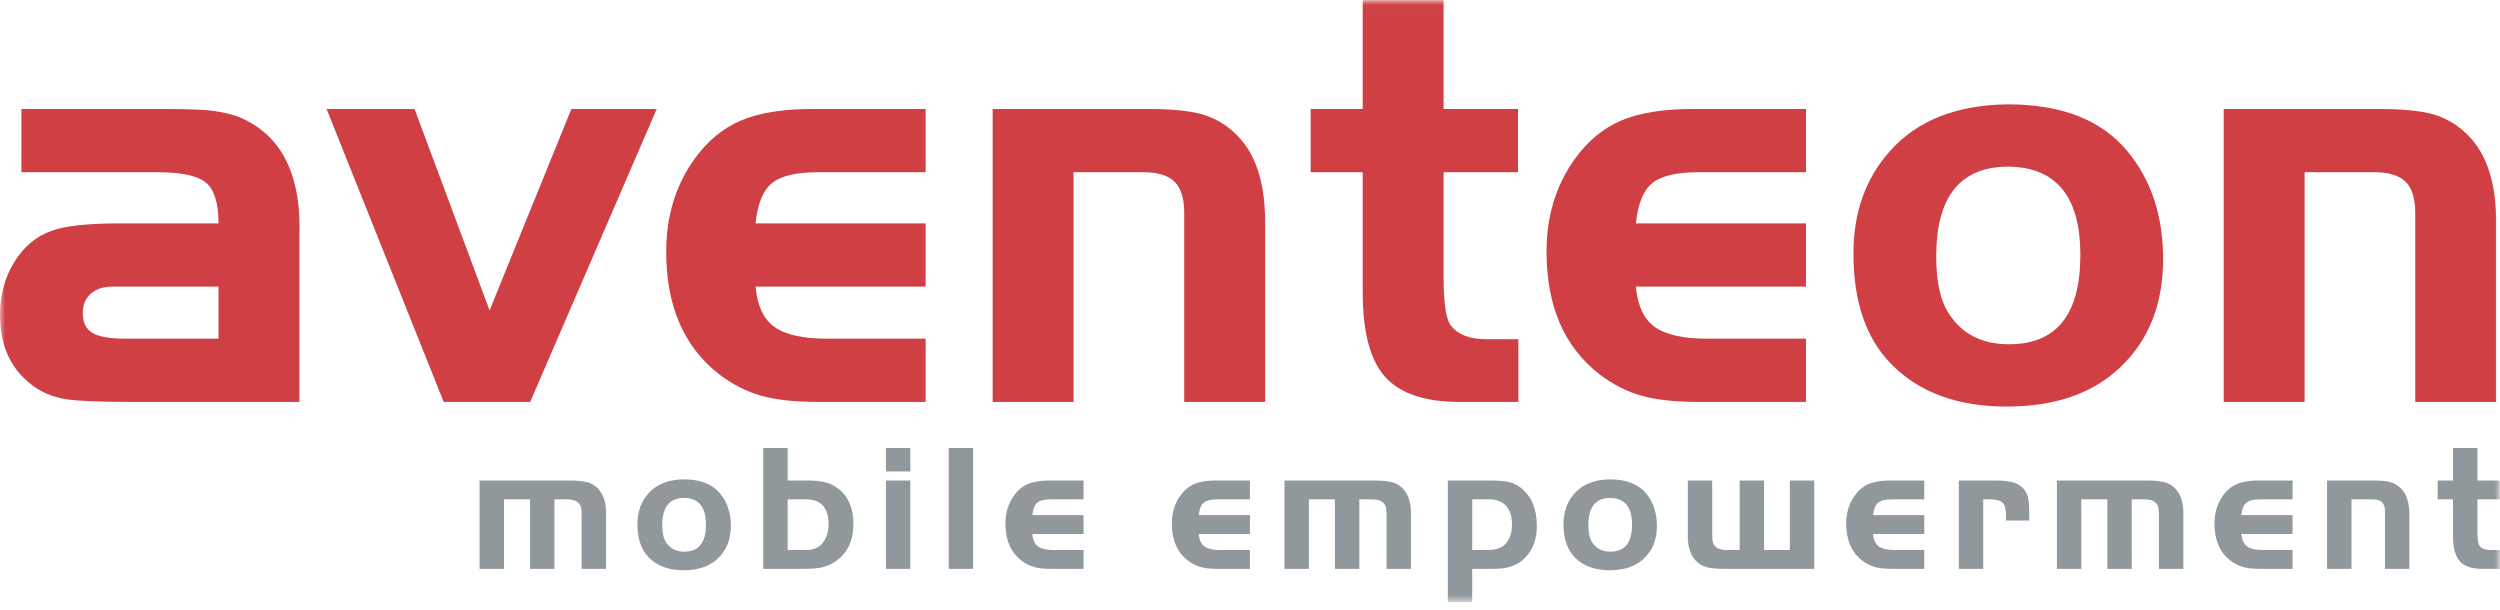
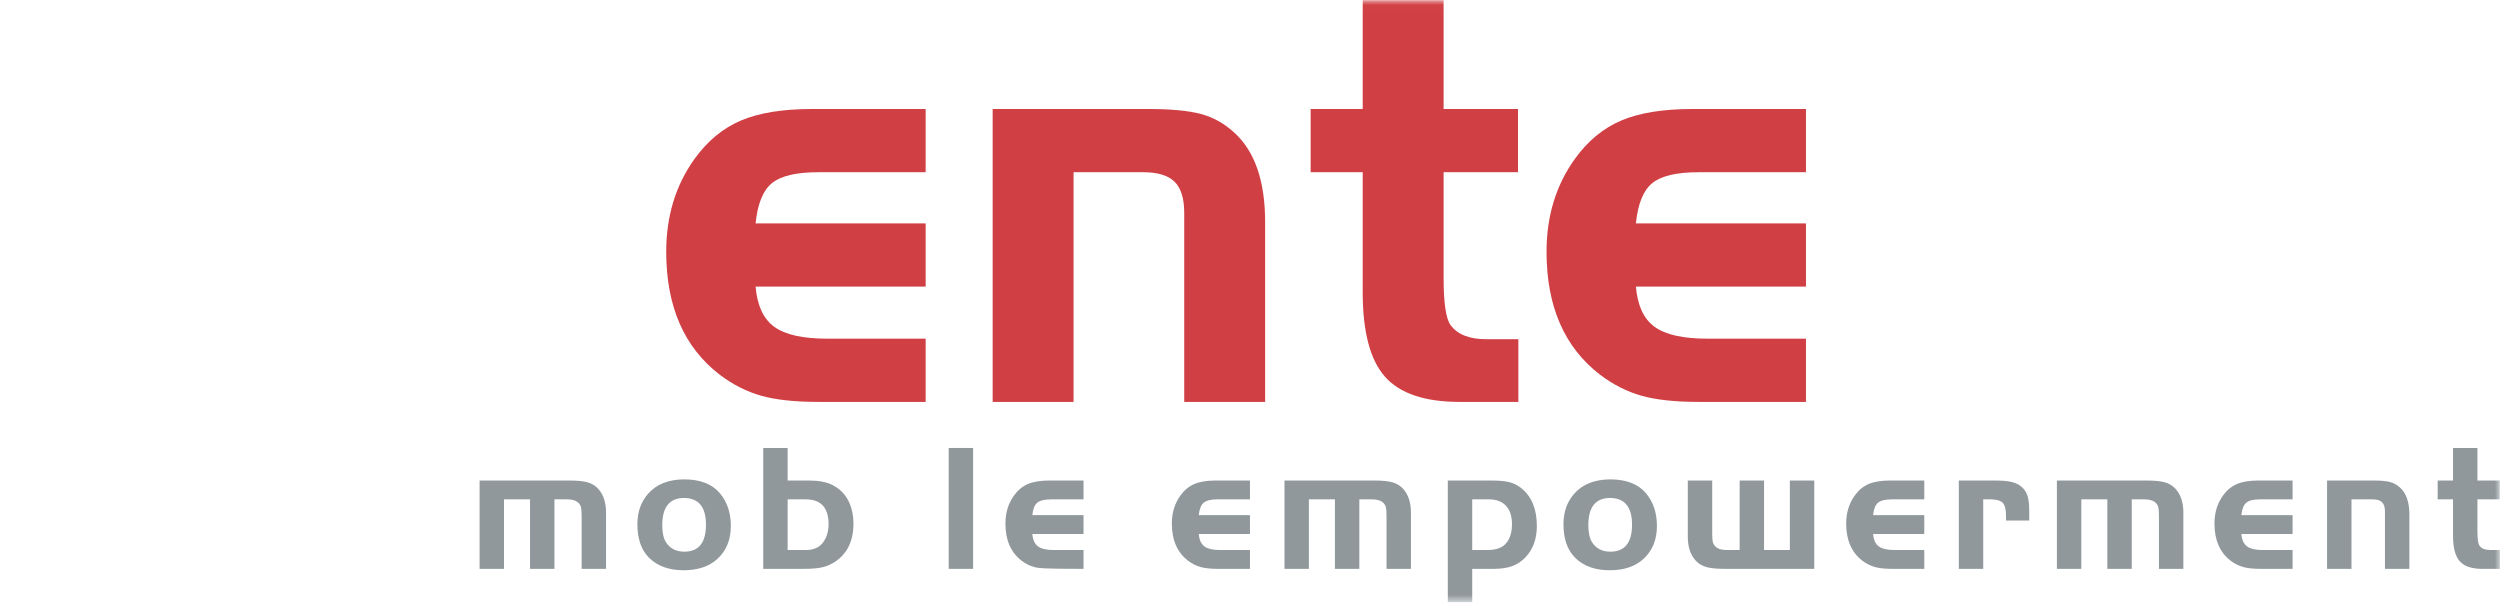
<svg xmlns="http://www.w3.org/2000/svg" xmlns:xlink="http://www.w3.org/1999/xlink" width="250px" height="61px" viewBox="0 0 250 61">
  <title>aventeon-logo_metME</title>
  <desc>Created with Sketch.</desc>
  <defs>
    <polygon id="path-1" points="0 0.02 249.992 0.02 249.992 60.207 0 60.207" />
  </defs>
  <g id="Page-1" stroke="none" stroke-width="1" fill="none" fill-rule="evenodd">
    <g id="Partner-Logos" transform="translate(0, -95)">
      <g id="aventeon-logo_metME" transform="translate(0, 95)">
        <mask id="mask-2" fill="white">
          <use xlink:href="#path-1" />
        </mask>
        <g id="Clip-2" />
-         <path d="M21.852,28.66 L11.233,28.66 C10.323,28.66 9.604,28.9 9.072,29.379 C8.54,29.859 8.276,30.502 8.276,31.307 C8.276,32.247 8.599,32.908 9.247,33.292 C9.895,33.676 11,33.867 12.567,33.867 L21.852,33.867 L21.852,28.66 Z M21.852,22.337 C21.852,20.326 21.437,18.972 20.607,18.271 C19.776,17.573 18.15,17.222 15.73,17.222 L2.139,17.222 L2.139,10.899 L15.73,10.899 C18.156,10.899 19.833,10.941 20.763,11.026 C21.691,11.11 22.625,11.293 23.565,11.573 C28.032,13.257 30.157,17.281 29.942,23.643 L29.942,40.191 L12.947,40.191 C9.913,40.191 7.814,40.103 6.649,39.926 C5.483,39.749 4.462,39.367 3.582,38.777 C1.193,37.167 0,34.741 0,31.499 C0,29.516 0.474,27.753 1.424,26.212 C2.373,24.67 3.621,23.624 5.168,23.073 C6.538,22.582 8.819,22.337 12.01,22.337 L21.852,22.337 Z" id="Fill-1" fill="#D03F44" mask="url(#mask-2)" />
-         <polyline id="Fill-3" fill="#D03F44" mask="url(#mask-2)" points="48.958 31.04 57.138 10.899 65.67 10.899 53.019 40.191 44.368 40.191 32.659 10.899 41.455 10.899 48.958 31.04" />
        <path d="M92.566,22.337 L92.566,28.66 L75.561,28.66 C75.718,30.55 76.34,31.891 77.428,32.682 C78.516,33.472 80.277,33.867 82.709,33.867 L92.566,33.867 L92.566,40.191 L81.828,40.191 C79.489,40.191 77.589,39.986 76.126,39.575 C74.662,39.163 73.273,38.457 71.956,37.458 C68.399,34.717 66.622,30.623 66.622,25.177 C66.622,21.613 67.566,18.518 69.451,15.894 C70.747,14.093 72.301,12.81 74.108,12.046 C75.915,11.281 78.292,10.899 81.239,10.899 L92.566,10.899 L92.566,17.222 L81.828,17.222 C79.631,17.222 78.085,17.587 77.193,18.315 C76.3,19.043 75.756,20.384 75.561,22.337 L92.566,22.337" id="Fill-4" fill="#D03F44" mask="url(#mask-2)" />
        <path d="M99.267,10.899 L114.783,10.899 C117.096,10.899 118.869,11.068 120.104,11.402 C121.339,11.736 122.446,12.357 123.427,13.26 C125.484,15.129 126.513,18.11 126.513,22.202 L126.513,40.191 L118.423,40.191 L118.423,21.295 C118.423,19.851 118.102,18.81 117.461,18.176 C116.82,17.541 115.773,17.222 114.317,17.222 L107.357,17.222 L107.357,40.191 L99.267,40.191 L99.267,10.899" id="Fill-5" fill="#D03F44" mask="url(#mask-2)" />
        <path d="M136.271,10.899 L136.271,0.02 L144.361,0.02 L144.361,10.899 L151.8,10.899 L151.8,17.222 L144.361,17.222 L144.361,27.774 C144.361,30.266 144.587,31.835 145.038,32.481 C145.724,33.443 146.931,33.923 148.658,33.923 L151.835,33.923 L151.835,40.191 L145.973,40.191 C142.474,40.191 139.982,39.351 138.497,37.671 C137.012,35.992 136.271,33.179 136.271,29.233 L136.271,17.222 L131.064,17.222 L131.064,10.899 L136.271,10.899" id="Fill-6" fill="#D03F44" mask="url(#mask-2)" />
        <path d="M180.597,22.337 L180.597,28.66 L163.592,28.66 C163.749,30.55 164.371,31.891 165.459,32.682 C166.547,33.472 168.309,33.867 170.741,33.867 L180.597,33.867 L180.597,40.191 L169.859,40.191 C167.521,40.191 165.62,39.986 164.158,39.575 C162.693,39.163 161.304,38.457 159.987,37.458 C156.431,34.717 154.654,30.623 154.654,25.177 C154.654,21.613 155.597,18.518 157.482,15.894 C158.779,14.093 160.332,12.81 162.139,12.046 C163.946,11.281 166.324,10.899 169.27,10.899 L180.597,10.899 L180.597,17.222 L169.859,17.222 C167.662,17.222 166.116,17.587 165.224,18.315 C164.332,19.043 163.787,20.384 163.592,22.337 L180.597,22.337" id="Fill-7" fill="#D03F44" mask="url(#mask-2)" />
-         <path d="M200.843,16.664 C196.028,16.664 193.621,19.659 193.621,25.647 C193.621,28.086 194.011,29.94 194.791,31.207 C196.096,33.353 198.133,34.425 200.901,34.425 C205.656,34.425 208.035,31.451 208.035,25.501 C208.035,19.669 205.637,16.723 200.843,16.664 Z M200.777,10.434 C206.18,10.434 210.173,12.005 212.759,15.143 C215.127,18.007 216.311,21.597 216.311,25.912 C216.311,30.504 214.823,34.162 211.849,36.89 C209.129,39.4 205.402,40.656 200.667,40.656 C195.775,40.656 191.939,39.253 189.161,36.448 C186.617,33.879 185.345,30.18 185.345,25.353 C185.345,21.234 186.568,17.811 189.013,15.084 C191.731,12.044 195.653,10.494 200.777,10.434 Z" id="Fill-8" fill="#D03F44" mask="url(#mask-2)" />
-         <path d="M222.37,10.899 L237.886,10.899 C240.199,10.899 241.971,11.068 243.206,11.402 C244.442,11.736 245.549,12.357 246.529,13.26 C248.587,15.129 249.615,18.11 249.615,22.202 L249.615,40.191 L241.525,40.191 L241.525,21.295 C241.525,19.851 241.204,18.81 240.564,18.176 C239.923,17.541 238.875,17.222 237.419,17.222 L230.46,17.222 L230.46,40.191 L222.37,40.191 L222.37,10.899" id="Fill-9" fill="#D03F44" mask="url(#mask-2)" />
        <path d="M47.959,48.052 L56.892,48.052 C57.707,48.052 58.327,48.111 58.749,48.229 C59.171,48.347 59.524,48.56 59.808,48.866 C60.339,49.445 60.605,50.241 60.605,51.256 L60.605,56.886 L58.164,56.886 L58.164,51.637 C58.164,51.212 58.145,50.916 58.108,50.751 C58.07,50.585 57.986,50.434 57.858,50.298 C57.612,50.056 57.235,49.935 56.726,49.935 L55.444,49.935 L55.444,56.886 L53.004,56.886 L53.004,49.935 L50.4,49.935 L50.4,56.886 L47.959,56.886 L47.959,48.052" id="Fill-10" fill="#90989C" mask="url(#mask-2)" />
        <path d="M68.415,49.795 C66.956,49.795 66.226,50.701 66.226,52.512 C66.226,53.249 66.344,53.809 66.58,54.192 C66.976,54.841 67.594,55.166 68.433,55.166 C69.875,55.166 70.597,54.266 70.597,52.467 C70.597,50.704 69.869,49.814 68.415,49.795 Z M68.393,47.936 C70.025,47.936 71.231,48.408 72.011,49.352 C72.726,50.213 73.084,51.293 73.084,52.592 C73.084,53.972 72.635,55.072 71.737,55.893 C70.916,56.648 69.791,57.025 68.362,57.025 C66.886,57.025 65.728,56.604 64.89,55.76 C64.122,54.987 63.739,53.875 63.739,52.423 C63.739,51.184 64.107,50.154 64.845,49.334 C65.665,48.42 66.847,47.954 68.393,47.936 Z" id="Fill-11" fill="#90989C" mask="url(#mask-2)" />
        <path d="M78.765,49.935 L78.765,55.003 L80.562,55.003 C81.324,55.003 81.892,54.767 82.268,54.293 C82.66,53.79 82.857,53.166 82.857,52.42 C82.857,50.763 82.092,49.935 80.562,49.935 L78.765,49.935 Z M78.765,48.052 L80.916,48.052 C81.859,48.052 82.625,48.197 83.214,48.486 C84.021,48.888 84.602,49.5 84.955,50.32 C85.214,50.935 85.344,51.611 85.344,52.349 C85.344,54.139 84.695,55.436 83.4,56.239 C82.998,56.487 82.579,56.657 82.14,56.749 C81.701,56.84 81.084,56.886 80.288,56.886 L76.324,56.886 L76.324,44.797 L78.765,44.797 L78.765,48.052 Z" id="Fill-12" fill="#90989C" mask="url(#mask-2)" />
-         <path d="M88.594,56.886 L91.035,56.886 L91.035,48.052 L88.594,48.052 L88.594,56.886 Z M88.594,47.145 L91.035,47.145 L91.035,44.797 L88.594,44.797 L88.594,47.145 Z" id="Fill-13" fill="#90989C" mask="url(#mask-2)" />
        <polygon id="Fill-14" fill="#90989C" mask="url(#mask-2)" points="94.87 56.886 97.311 56.886 97.311 44.797 94.87 44.797" />
-         <path d="M108.353,51.516 L108.353,53.399 L103.235,53.399 C103.282,53.981 103.47,54.394 103.798,54.637 C104.125,54.881 104.655,55.003 105.387,55.003 L108.353,55.003 L108.353,56.886 L105.121,56.886 C104.417,56.886 103.845,56.824 103.404,56.7 C102.963,56.576 102.544,56.363 102.148,56.062 C101.077,55.235 100.542,54 100.542,52.358 C100.542,51.283 100.826,50.35 101.394,49.558 C101.784,49.015 102.252,48.628 102.796,48.398 C103.341,48.168 104.057,48.052 104.944,48.052 L108.353,48.052 L108.353,49.935 L105.121,49.935 C104.46,49.935 103.995,50.047 103.727,50.272 C103.458,50.497 103.294,50.912 103.235,51.516 L108.353,51.516" id="Fill-15" fill="#90989C" mask="url(#mask-2)" />
+         <path d="M108.353,51.516 L108.353,53.399 L103.235,53.399 C103.282,53.981 103.47,54.394 103.798,54.637 C104.125,54.881 104.655,55.003 105.387,55.003 L108.353,55.003 L108.353,56.886 C104.417,56.886 103.845,56.824 103.404,56.7 C102.963,56.576 102.544,56.363 102.148,56.062 C101.077,55.235 100.542,54 100.542,52.358 C100.542,51.283 100.826,50.35 101.394,49.558 C101.784,49.015 102.252,48.628 102.796,48.398 C103.341,48.168 104.057,48.052 104.944,48.052 L108.353,48.052 L108.353,49.935 L105.121,49.935 C104.46,49.935 103.995,50.047 103.727,50.272 C103.458,50.497 103.294,50.912 103.235,51.516 L108.353,51.516" id="Fill-15" fill="#90989C" mask="url(#mask-2)" />
        <path d="M124.995,51.516 L124.995,53.399 L119.878,53.399 C119.925,53.981 120.113,54.394 120.44,54.637 C120.768,54.881 121.297,55.003 122.029,55.003 L124.995,55.003 L124.995,56.886 L121.764,56.886 C121.06,56.886 120.487,56.824 120.046,56.7 C119.605,56.576 119.187,56.363 118.791,56.062 C117.719,55.235 117.184,54 117.184,52.358 C117.184,51.283 117.468,50.35 118.037,49.558 C118.427,49.015 118.894,48.628 119.439,48.398 C119.983,48.168 120.699,48.052 121.587,48.052 L124.995,48.052 L124.995,49.935 L121.764,49.935 C121.102,49.935 120.637,50.047 120.369,50.272 C120.1,50.497 119.936,50.912 119.878,51.516 L124.995,51.516" id="Fill-16" fill="#90989C" mask="url(#mask-2)" />
        <path d="M128.448,48.052 L137.381,48.052 C138.196,48.052 138.815,48.111 139.237,48.229 C139.659,48.347 140.013,48.56 140.296,48.866 C140.828,49.445 141.094,50.241 141.094,51.256 L141.094,56.886 L138.653,56.886 L138.653,51.637 C138.653,51.212 138.634,50.916 138.596,50.751 C138.558,50.585 138.475,50.434 138.346,50.298 C138.1,50.056 137.723,49.935 137.214,49.935 L135.933,49.935 L135.933,56.886 L133.492,56.886 L133.492,49.935 L130.889,49.935 L130.889,56.886 L128.448,56.886 L128.448,48.052" id="Fill-17" fill="#90989C" mask="url(#mask-2)" />
        <path d="M147.222,49.935 L147.222,55.003 L148.71,55.003 C149.492,55.003 150.068,54.834 150.439,54.497 C150.944,54.041 151.198,53.349 151.198,52.42 C151.198,51.622 150.997,51.008 150.598,50.579 C150.198,50.15 149.625,49.935 148.878,49.935 L147.222,49.935 Z M144.781,48.052 L149.038,48.052 C149.862,48.052 150.486,48.104 150.911,48.207 C151.334,48.311 151.735,48.51 152.112,48.805 C153.161,49.632 153.685,50.899 153.685,52.606 C153.685,53.9 153.299,54.948 152.528,55.752 C152.145,56.148 151.703,56.436 151.202,56.616 C150.702,56.796 150.089,56.886 149.365,56.886 L147.222,56.886 L147.222,60.21 L144.781,60.21 L144.781,48.052 Z" id="Fill-18" fill="#90989C" mask="url(#mask-2)" />
        <path d="M161.023,49.795 C159.563,49.795 158.834,50.701 158.834,52.512 C158.834,53.249 158.952,53.809 159.188,54.192 C159.584,54.841 160.202,55.166 161.041,55.166 C162.483,55.166 163.204,54.266 163.204,52.467 C163.204,50.704 162.477,49.814 161.023,49.795 Z M161.001,47.936 C162.633,47.936 163.839,48.408 164.619,49.352 C165.334,50.213 165.692,51.293 165.692,52.592 C165.692,53.972 165.243,55.072 164.345,55.893 C163.524,56.648 162.399,57.025 160.97,57.025 C159.494,57.025 158.336,56.604 157.498,55.76 C156.73,54.987 156.346,53.875 156.346,52.423 C156.346,51.184 156.715,50.154 157.453,49.334 C158.273,48.42 159.455,47.954 161.001,47.936 Z" id="Fill-19" fill="#90989C" mask="url(#mask-2)" />
        <path d="M173.965,55.003 L173.965,48.052 L176.406,48.052 L176.406,55.003 L178.986,55.003 L178.986,48.052 L181.427,48.052 L181.427,56.886 L172.504,56.886 C171.686,56.886 171.066,56.827 170.642,56.709 C170.219,56.592 169.865,56.379 169.58,56.072 C169.047,55.494 168.78,54.698 168.78,53.683 L168.78,48.052 L171.221,48.052 L171.221,53.294 C171.221,53.725 171.24,54.023 171.279,54.188 C171.317,54.353 171.401,54.504 171.531,54.64 C171.779,54.882 172.156,55.003 172.664,55.003 L173.965,55.003" id="Fill-20" fill="#90989C" mask="url(#mask-2)" />
        <path d="M192.428,51.516 L192.428,53.399 L187.311,53.399 C187.358,53.981 187.546,54.394 187.873,54.637 C188.201,54.881 188.73,55.003 189.462,55.003 L192.428,55.003 L192.428,56.886 L189.197,56.886 C188.493,56.886 187.92,56.824 187.479,56.7 C187.038,56.576 186.62,56.363 186.224,56.062 C185.153,55.235 184.617,54 184.617,52.358 C184.617,51.283 184.901,50.35 185.47,49.558 C185.86,49.015 186.327,48.628 186.872,48.398 C187.416,48.168 188.132,48.052 189.02,48.052 L192.428,48.052 L192.428,49.935 L189.197,49.935 C188.535,49.935 188.07,50.047 187.802,50.272 C187.533,50.497 187.37,50.912 187.311,51.516 L192.428,51.516" id="Fill-21" fill="#90989C" mask="url(#mask-2)" />
        <path d="M195.881,48.052 L199.491,48.052 C200.223,48.052 200.79,48.103 201.194,48.203 C201.598,48.304 201.936,48.478 202.208,48.727 C202.473,48.969 202.659,49.271 202.765,49.632 C202.871,49.993 202.924,50.511 202.924,51.185 L202.924,52.05 L200.6,52.05 L200.6,51.569 C200.6,50.938 200.489,50.508 200.267,50.279 C200.046,50.05 199.63,49.935 199.022,49.935 L198.322,49.935 L198.322,56.886 L195.881,56.886 L195.881,48.052" id="Fill-22" fill="#90989C" mask="url(#mask-2)" />
        <path d="M205.689,48.052 L214.623,48.052 C215.438,48.052 216.057,48.111 216.479,48.229 C216.901,48.347 217.255,48.56 217.538,48.866 C218.07,49.445 218.336,50.241 218.336,51.256 L218.336,56.886 L215.895,56.886 L215.895,51.637 C215.895,51.212 215.875,50.916 215.838,50.751 C215.8,50.585 215.716,50.434 215.588,50.298 C215.342,50.056 214.965,49.935 214.456,49.935 L213.175,49.935 L213.175,56.886 L210.734,56.886 L210.734,49.935 L208.13,49.935 L208.13,56.886 L205.689,56.886 L205.689,48.052" id="Fill-23" fill="#90989C" mask="url(#mask-2)" />
        <path d="M229.257,51.516 L229.257,53.399 L224.139,53.399 C224.186,53.981 224.373,54.394 224.701,54.637 C225.029,54.881 225.558,55.003 226.29,55.003 L229.257,55.003 L229.257,56.886 L226.025,56.886 C225.321,56.886 224.748,56.824 224.307,56.7 C223.866,56.576 223.448,56.363 223.051,56.062 C221.981,55.235 221.446,54 221.446,52.358 C221.446,51.283 221.73,50.35 222.297,49.558 C222.688,49.015 223.156,48.628 223.7,48.398 C224.244,48.168 224.96,48.052 225.848,48.052 L229.257,48.052 L229.257,49.935 L226.025,49.935 C225.364,49.935 224.899,50.047 224.63,50.272 C224.361,50.497 224.198,50.912 224.139,51.516 L229.257,51.516" id="Fill-24" fill="#90989C" mask="url(#mask-2)" />
        <path d="M232.708,48.052 L237.396,48.052 C238.094,48.052 238.63,48.103 239.003,48.203 C239.375,48.303 239.71,48.489 240.006,48.76 C240.627,49.321 240.938,50.215 240.938,51.442 L240.938,56.886 L238.497,56.886 L238.497,51.167 C238.497,50.73 238.4,50.416 238.206,50.224 C238.012,50.031 237.695,49.935 237.255,49.935 L235.149,49.935 L235.149,56.886 L232.708,56.886 L232.708,48.052" id="Fill-25" fill="#90989C" mask="url(#mask-2)" />
        <path d="M245.302,48.052 L245.302,44.797 L247.743,44.797 L247.743,48.052 L249.974,48.052 L249.974,49.935 L247.743,49.935 L247.743,53.15 C247.743,53.899 247.811,54.371 247.946,54.566 C248.153,54.855 248.516,55 249.036,55 L249.992,55 L249.992,56.886 L248.226,56.886 C247.171,56.886 246.42,56.632 245.973,56.123 C245.525,55.615 245.302,54.764 245.302,53.57 L245.302,49.935 L243.767,49.935 L243.767,48.052 L245.302,48.052" id="Fill-26" fill="#90989C" mask="url(#mask-2)" />
      </g>
    </g>
  </g>
</svg>